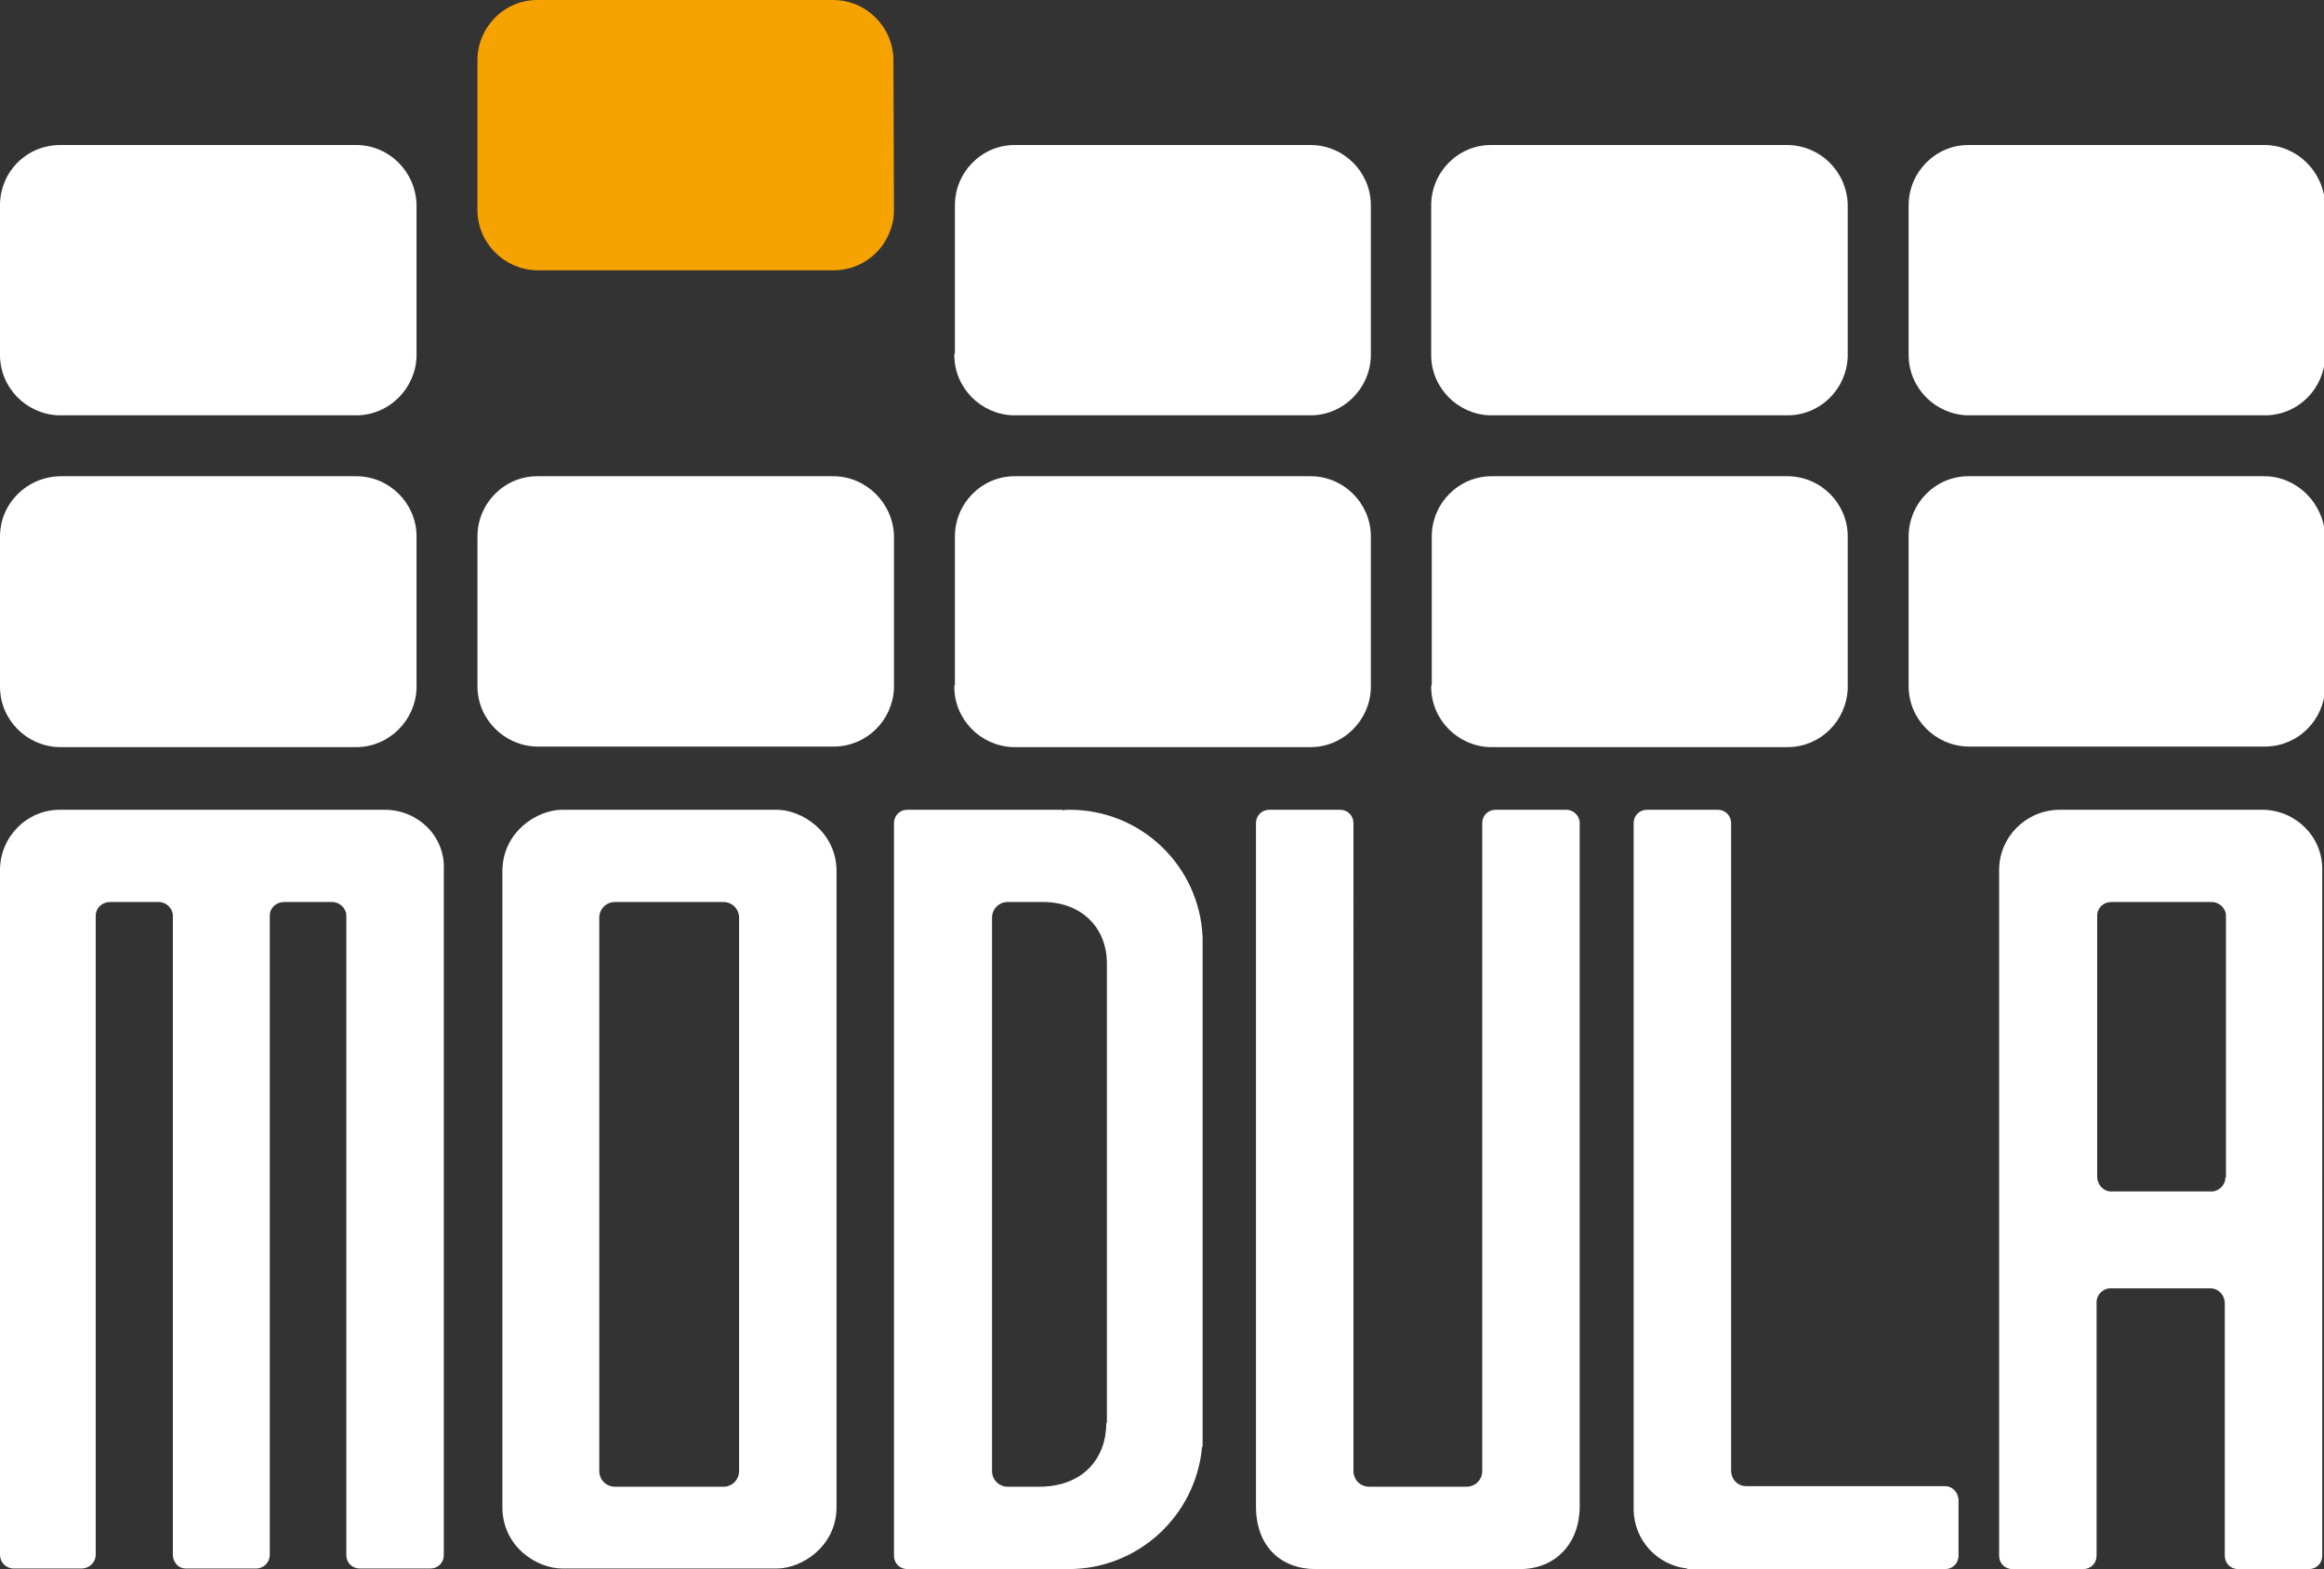
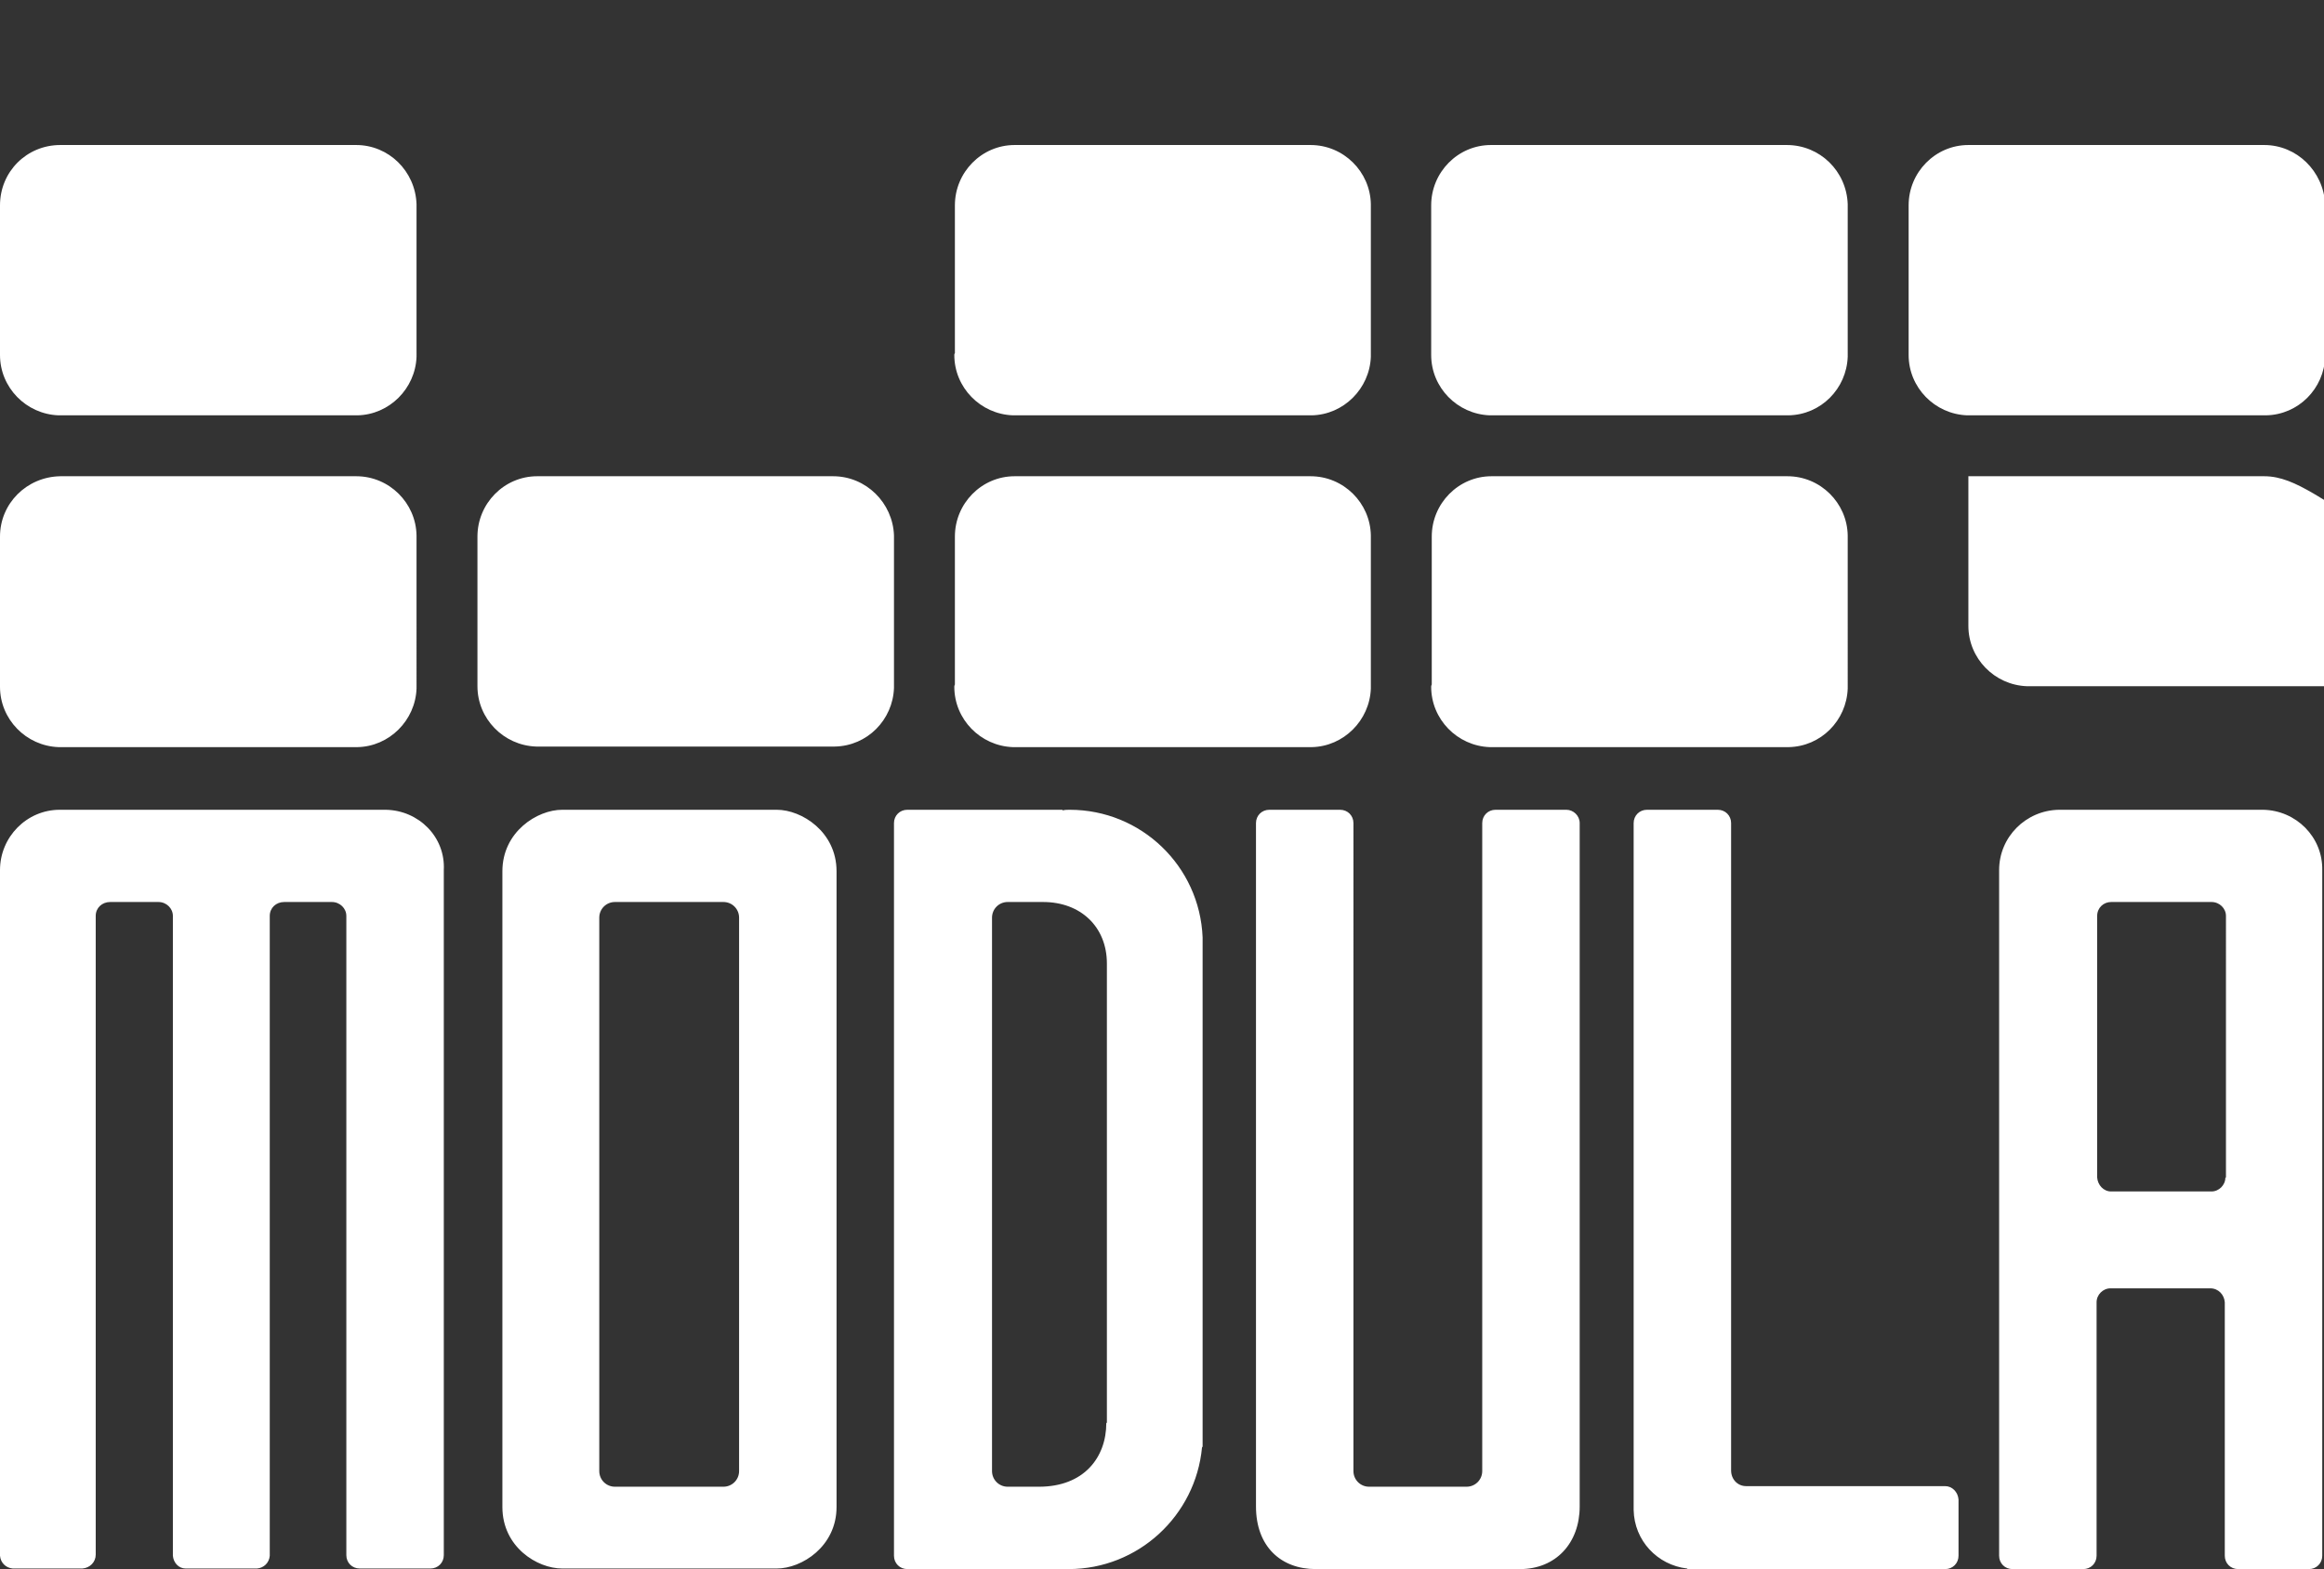
<svg xmlns="http://www.w3.org/2000/svg" version="1.1" id="Livello_1" x="0px" y="0px" viewBox="0 0 400.6 270.5" style="enable-background:new 0 0 400.6 270.5;" xml:space="preserve">
  <rect x="0" y="0" width="400.6" height="270.5" fill="#333333" stroke="none" />
  <style type="text/css">
	.st0{fill:#F6A200;}
	.st1{fill:#FFFFFF;}
</style>
-   <path class="st0" d="M154,10.2C153.9,4.6,149.3,0,143.6,0c0,0,0,0,0,0l0,0h-51l0,0c-5.7,0-10.3,4.7-10.3,10.4c0,0.1,0,0.2,0,0.3  c0,3.4,0,22.9,0,25.2c0,0.1,0,0.2,0,0.3c0,5.6,4.5,10.2,10.1,10.4l0,0h51.4c0,0,0,0,0.1,0c5.6-0.1,10-4.6,10.2-10.1l0,0L154,10.2  L154,10.2z" />
-   <path class="st1" d="M66.5,139.6L66.5,139.6L66.5,139.6c-0.1,0-0.1,0-0.1,0c0,0,0,0-0.1,0H10.5c0,0-0.1,0-0.1,0c0,0-0.1,0-0.1,0h0  l0,0C4.6,139.6,0,144.3,0,150c0,0.1,0,0.3,0,0.4l0,0v117.8l0,0c0.1,1.2,1,2.1,2.2,2.2l0,0h0.1c0,0,0,0,0,0c0,0,0,0,0,0h11.8  c0,0,0,0,0,0c0,0,0,0,0,0h0.1l0,0c1.3-0.1,2.3-1.1,2.3-2.4l0,0V158.1c0,0,0-0.1,0-0.1c0,0,0-0.1,0-0.1c0-1.4,1.1-2.4,2.5-2.4  c0,0,0.1,0,0.1,0c0,0,0.1,0,0.1,0h7.9c0,0,0.1,0,0.1,0c0,0,0.1,0,0.1,0c1.4,0,2.5,1.1,2.5,2.4c0,0,0,0.1,0,0.1c0,0,0,0.1,0,0.1  v109.8c0,0,0,0,0,0.1c0,0,0,0,0,0.1v0.1l0,0c0.1,1.2,1,2.2,2.2,2.2l0,0h0.1c0,0,0,0,0.1,0c0,0,0,0,0.1,0h12l0,0  c1.2-0.1,2.1-1,2.2-2.2l0,0V268c0,0,0,0,0,0c0,0,0,0,0,0V158.1c0,0,0,0,0-0.1c0,0,0-0.1,0-0.1c0-1.4,1.1-2.4,2.5-2.4  c0,0,0.1,0,0.1,0c0,0,0.1,0,0.1,0h7.8c0,0,0.1,0,0.1,0c0,0,0.1,0,0.1,0c1.4,0,2.5,1.1,2.5,2.4c0,0,0,0.1,0,0.1c0,0,0,0.1,0,0.1v110  c0,1.3,1,2.3,2.3,2.3h12.2c1.3,0,2.3-1,2.3-2.3V150.4l0,0c0-0.1,0-0.3,0-0.4C76.8,144.3,72.2,139.7,66.5,139.6 M133.9,139.6h-37  c-4.3,0-10.3,3.8-10.3,10.6v109.6c0,6.9,6,10.6,10.3,10.6h37c4.3,0,10.3-3.8,10.3-10.6V150.2C144.2,143.4,138.2,139.6,133.9,139.6   M127.4,253.6c0,1.5-1.2,2.7-2.7,2.7h-18.7c-1.5,0-2.7-1.2-2.7-2.7v-95.4c0-1.5,1.2-2.7,2.7-2.7h18.7c1.5,0,2.7,1.2,2.7,2.7V253.6z   M184.4,139.6c-0.4,0-0.8,0-1.2,0.1l-0.1-0.1h-26.7c-1.3,0-2.3,1-2.3,2.3v126.3c0,1.3,1,2.3,2.3,2.3h27.3l0,0c0.2,0,0.4,0,0.5,0  c12,0,21.9-9.2,23-21l0.1-0.1v-87.8l0,0C206.8,149.3,196.7,139.6,184.4,139.6 M190.7,245.3c0,6-3.9,11-11.6,11h-5.4  c-1.5,0-2.7-1.2-2.7-2.7v-95.4c0-1.5,1.2-2.7,2.7-2.7h6.1c6.5,0,11,4.3,11,10.6V245.3z M270,139.6h-12.2c-1.3,0-2.3,1-2.3,2.3v111.7  c0,1.5-1.2,2.7-2.7,2.7H236c-1.5,0-2.7-1.2-2.7-2.7V141.9c0-1.3-1-2.3-2.3-2.3h-12.2c-1.3,0-2.3,1-2.3,2.3v117.8  c0,6.9,4.3,10.8,10.3,10.8H262c6.2,0,10.3-4.5,10.3-10.8V141.9C272.3,140.6,271.2,139.6,270,139.6 M335.3,256.2H301  c-1.5,0-2.6-1.2-2.6-2.7V141.9c0-1.3-1-2.3-2.3-2.3h-12.2c-1.3,0-2.3,1-2.3,2.3v118.4l0,0c0.1,5.3,4.1,9.5,9.2,10.1l0.1,0.1  c-0.1,0,44.4,0,44.4,0c1.3,0,2.3-1,2.3-2.3v-9.7C337.5,257.2,336.5,256.2,335.3,256.2 M390.1,139.6L390.1,139.6L390.1,139.6  c-0.1,0-0.1,0-0.1,0c0,0,0,0-0.1,0h-34.8c0,0,0,0-0.1,0c0,0,0,0-0.1,0h0l0,0c-5.7,0.1-10.3,4.7-10.3,10.4c0,0.1,0,0.3,0,0.4l0,0  v117.8c0,1.3,1,2.3,2.3,2.3h12.2c1.3,0,2.3-1,2.3-2.3v-43.7h0c0-1.3,1.1-2.4,2.4-2.4c0,0,0.1,0,0.1,0h17c0,0,0.1,0,0.1,0  c1.4,0,2.4,1.1,2.5,2.4l0,0v43.7c0,1.3,1,2.3,2.3,2.3h12.2c1.3,0,2.3-1,2.3-2.3V150.4l0,0c0-0.1,0-0.3,0-0.4  C400.4,144.3,395.8,139.7,390.1,139.6 M383.6,203L383.6,203c0,1.3-1.1,2.4-2.4,2.4l0,0h-17.3l0,0c-1.3,0-2.3-1.1-2.4-2.4l0,0v-44.9  c0,0,0-0.1,0-0.1c0,0,0-0.1,0-0.1c0-1.4,1.1-2.4,2.4-2.4c0,0,0,0,0,0c0.1,0,0.1,0,0.2,0H381c0.1,0,0.1,0,0.2,0c0,0,0,0,0,0  c1.4,0,2.5,1.1,2.5,2.4c0,0,0,0,0,0.1c0,0,0,0.1,0,0.1V203z M0,118.4c0,5.6,4.5,10.2,10.1,10.4l0,0h51.4c0,0,0,0,0.1,0  c5.5-0.1,10-4.6,10.2-10.1l0,0V92.3l0,0c-0.1-5.6-4.7-10.2-10.4-10.2c0,0,0,0,0,0l0,0h-51l0,0C4.6,82.2,0,86.8,0,92.5  c0,0.1,0,0.2,0,0.3c0,3.4,0,22.9,0,25.2C0,118.2,0,118.3,0,118.4 M143.6,82.1C143.6,82.1,143.6,82.1,143.6,82.1L143.6,82.1h-51l0,0  c-5.7,0-10.3,4.7-10.3,10.4c0,0.1,0,0.2,0,0.3c0,3.4,0,22.9,0,25.2c0,0.1,0,0.2,0,0.3c0,5.6,4.5,10.2,10.1,10.4l0,0h51.4  c0,0,0,0,0.1,0c5.6-0.1,10-4.6,10.2-10.1l0,0V92.3l0,0C153.9,86.7,149.3,82.1,143.6,82.1 M164.5,118.4c0,5.6,4.5,10.2,10.1,10.4l0,0  H226c0,0,0,0,0.1,0c5.5-0.1,10-4.6,10.2-10.1l0,0V92.3l0,0c-0.1-5.6-4.7-10.2-10.4-10.2c0,0,0,0,0,0l0,0h-51l0,0  c-5.7,0-10.3,4.7-10.3,10.4c0,0.1,0,0.2,0,0.3c0,3.4,0,22.9,0,25.2C164.5,118.2,164.5,118.3,164.5,118.4 M246.7,118.4  c0,5.6,4.5,10.2,10.1,10.4l0,0h51.4c0,0,0,0,0.1,0c5.6-0.1,10-4.6,10.2-10.1l0,0V92.3l0,0c-0.1-5.6-4.7-10.2-10.4-10.2c0,0,0,0,0,0  l0,0h-51l0,0c-5.7,0-10.3,4.7-10.3,10.4c0,0.1,0,0.2,0,0.3c0,3.4,0,22.9,0,25.2C246.7,118.2,246.7,118.3,246.7,118.4 M390.3,82.1  C390.3,82.1,390.2,82.1,390.3,82.1L390.3,82.1h-51l0,0c-5.7,0-10.3,4.7-10.3,10.4c0,0.1,0,0.2,0,0.3c0,3.4,0,22.9,0,25.2  c0,0.1,0,0.2,0,0.3c0,5.6,4.5,10.2,10.1,10.4l0,0h51.4c0,0,0,0,0.1,0c5.6-0.1,10-4.6,10.2-10.1l0,0V92.3l0,0  C400.5,86.7,395.9,82.1,390.3,82.1 M164.5,61.2c0,5.6,4.5,10.2,10.1,10.4l0,0H226c0,0,0,0,0.1,0c5.5-0.1,10-4.6,10.2-10.1l0,0V35.2  l0,0c-0.1-5.6-4.7-10.2-10.4-10.2c0,0,0,0,0,0l0,0h-51l0,0c-5.7,0-10.3,4.7-10.3,10.4c0,0.1,0,0.2,0,0.3c0,3.4,0,22.9,0,25.2  C164.5,61,164.5,61.1,164.5,61.2 M246.7,61.2c0,5.6,4.5,10.2,10.1,10.4l0,0h51.4c0,0,0,0,0.1,0c5.6-0.1,10-4.6,10.2-10.1l0,0V35.2  l0,0C318.3,29.5,313.7,25,308,25c0,0,0,0,0,0l0,0h-51l0,0c-5.7,0-10.3,4.7-10.3,10.4c0,0.1,0,0.2,0,0.3c0,3.4,0,22.9,0,25.2  C246.7,61,246.7,61.1,246.7,61.2 M390.3,25C390.3,25,390.2,25,390.3,25L390.3,25h-51l0,0c-5.7,0-10.3,4.7-10.3,10.4  c0,0.1,0,0.2,0,0.3c0,3.4,0,22.9,0,25.2c0,0.1,0,0.2,0,0.3c0,5.6,4.5,10.2,10.1,10.4l0,0h51.4c0,0,0,0,0.1,0  c5.6-0.1,10-4.6,10.2-10.1l0,0V35.2l0,0C400.5,29.5,395.9,25,390.3,25 M0,61.2c0,5.6,4.5,10.2,10.1,10.4l0,0h51.4c0,0,0,0,0.1,0  c5.5-0.1,10-4.6,10.2-10.1l0,0V35.2l0,0C71.6,29.5,67,25,61.4,25c0,0,0,0,0,0l0,0h-51l0,0C4.6,25,0,29.6,0,35.4c0,0.1,0,0.2,0,0.3  c0,3.4,0,22.9,0,25.2C0,61,0,61.1,0,61.2" />
+   <path class="st1" d="M66.5,139.6L66.5,139.6L66.5,139.6c-0.1,0-0.1,0-0.1,0c0,0,0,0-0.1,0H10.5c0,0-0.1,0-0.1,0c0,0-0.1,0-0.1,0h0  l0,0C4.6,139.6,0,144.3,0,150c0,0.1,0,0.3,0,0.4l0,0v117.8l0,0c0.1,1.2,1,2.1,2.2,2.2l0,0h0.1c0,0,0,0,0,0c0,0,0,0,0,0h11.8  c0,0,0,0,0,0c0,0,0,0,0,0h0.1l0,0c1.3-0.1,2.3-1.1,2.3-2.4l0,0V158.1c0,0,0-0.1,0-0.1c0,0,0-0.1,0-0.1c0-1.4,1.1-2.4,2.5-2.4  c0,0,0.1,0,0.1,0c0,0,0.1,0,0.1,0h7.9c0,0,0.1,0,0.1,0c0,0,0.1,0,0.1,0c1.4,0,2.5,1.1,2.5,2.4c0,0,0,0.1,0,0.1c0,0,0,0.1,0,0.1  v109.8c0,0,0,0,0,0.1c0,0,0,0,0,0.1v0.1l0,0c0.1,1.2,1,2.2,2.2,2.2l0,0h0.1c0,0,0,0,0.1,0c0,0,0,0,0.1,0h12l0,0  c1.2-0.1,2.1-1,2.2-2.2l0,0V268c0,0,0,0,0,0c0,0,0,0,0,0V158.1c0,0,0,0,0-0.1c0,0,0-0.1,0-0.1c0-1.4,1.1-2.4,2.5-2.4  c0,0,0.1,0,0.1,0c0,0,0.1,0,0.1,0h7.8c0,0,0.1,0,0.1,0c0,0,0.1,0,0.1,0c1.4,0,2.5,1.1,2.5,2.4c0,0,0,0.1,0,0.1c0,0,0,0.1,0,0.1v110  c0,1.3,1,2.3,2.3,2.3h12.2c1.3,0,2.3-1,2.3-2.3V150.4l0,0c0-0.1,0-0.3,0-0.4C76.8,144.3,72.2,139.7,66.5,139.6 M133.9,139.6h-37  c-4.3,0-10.3,3.8-10.3,10.6v109.6c0,6.9,6,10.6,10.3,10.6h37c4.3,0,10.3-3.8,10.3-10.6V150.2C144.2,143.4,138.2,139.6,133.9,139.6   M127.4,253.6c0,1.5-1.2,2.7-2.7,2.7h-18.7c-1.5,0-2.7-1.2-2.7-2.7v-95.4c0-1.5,1.2-2.7,2.7-2.7h18.7c1.5,0,2.7,1.2,2.7,2.7V253.6z   M184.4,139.6c-0.4,0-0.8,0-1.2,0.1l-0.1-0.1h-26.7c-1.3,0-2.3,1-2.3,2.3v126.3c0,1.3,1,2.3,2.3,2.3h27.3l0,0c0.2,0,0.4,0,0.5,0  c12,0,21.9-9.2,23-21l0.1-0.1v-87.8l0,0C206.8,149.3,196.7,139.6,184.4,139.6 M190.7,245.3c0,6-3.9,11-11.6,11h-5.4  c-1.5,0-2.7-1.2-2.7-2.7v-95.4c0-1.5,1.2-2.7,2.7-2.7h6.1c6.5,0,11,4.3,11,10.6V245.3z M270,139.6h-12.2c-1.3,0-2.3,1-2.3,2.3v111.7  c0,1.5-1.2,2.7-2.7,2.7H236c-1.5,0-2.7-1.2-2.7-2.7V141.9c0-1.3-1-2.3-2.3-2.3h-12.2c-1.3,0-2.3,1-2.3,2.3v117.8  c0,6.9,4.3,10.8,10.3,10.8H262c6.2,0,10.3-4.5,10.3-10.8V141.9C272.3,140.6,271.2,139.6,270,139.6 M335.3,256.2H301  c-1.5,0-2.6-1.2-2.6-2.7V141.9c0-1.3-1-2.3-2.3-2.3h-12.2c-1.3,0-2.3,1-2.3,2.3v118.4l0,0c0.1,5.3,4.1,9.5,9.2,10.1l0.1,0.1  c-0.1,0,44.4,0,44.4,0c1.3,0,2.3-1,2.3-2.3v-9.7C337.5,257.2,336.5,256.2,335.3,256.2 M390.1,139.6L390.1,139.6L390.1,139.6  c-0.1,0-0.1,0-0.1,0c0,0,0,0-0.1,0h-34.8c0,0,0,0-0.1,0c0,0,0,0-0.1,0h0l0,0c-5.7,0.1-10.3,4.7-10.3,10.4c0,0.1,0,0.3,0,0.4l0,0  v117.8c0,1.3,1,2.3,2.3,2.3h12.2c1.3,0,2.3-1,2.3-2.3v-43.7h0c0-1.3,1.1-2.4,2.4-2.4c0,0,0.1,0,0.1,0h17c0,0,0.1,0,0.1,0  c1.4,0,2.4,1.1,2.5,2.4l0,0v43.7c0,1.3,1,2.3,2.3,2.3h12.2c1.3,0,2.3-1,2.3-2.3V150.4l0,0c0-0.1,0-0.3,0-0.4  C400.4,144.3,395.8,139.7,390.1,139.6 M383.6,203L383.6,203c0,1.3-1.1,2.4-2.4,2.4l0,0h-17.3l0,0c-1.3,0-2.3-1.1-2.4-2.4l0,0v-44.9  c0,0,0-0.1,0-0.1c0,0,0-0.1,0-0.1c0-1.4,1.1-2.4,2.4-2.4c0,0,0,0,0,0c0.1,0,0.1,0,0.2,0H381c0.1,0,0.1,0,0.2,0c0,0,0,0,0,0  c1.4,0,2.5,1.1,2.5,2.4c0,0,0,0,0,0.1c0,0,0,0.1,0,0.1V203z M0,118.4c0,5.6,4.5,10.2,10.1,10.4l0,0h51.4c0,0,0,0,0.1,0  c5.5-0.1,10-4.6,10.2-10.1l0,0V92.3l0,0c-0.1-5.6-4.7-10.2-10.4-10.2c0,0,0,0,0,0l0,0h-51l0,0C4.6,82.2,0,86.8,0,92.5  c0,0.1,0,0.2,0,0.3c0,3.4,0,22.9,0,25.2C0,118.2,0,118.3,0,118.4 M143.6,82.1C143.6,82.1,143.6,82.1,143.6,82.1L143.6,82.1h-51l0,0  c-5.7,0-10.3,4.7-10.3,10.4c0,0.1,0,0.2,0,0.3c0,3.4,0,22.9,0,25.2c0,0.1,0,0.2,0,0.3c0,5.6,4.5,10.2,10.1,10.4l0,0h51.4  c0,0,0,0,0.1,0c5.6-0.1,10-4.6,10.2-10.1l0,0V92.3l0,0C153.9,86.7,149.3,82.1,143.6,82.1 M164.5,118.4c0,5.6,4.5,10.2,10.1,10.4l0,0  H226c0,0,0,0,0.1,0c5.5-0.1,10-4.6,10.2-10.1l0,0V92.3l0,0c-0.1-5.6-4.7-10.2-10.4-10.2c0,0,0,0,0,0l0,0h-51l0,0  c-5.7,0-10.3,4.7-10.3,10.4c0,0.1,0,0.2,0,0.3c0,3.4,0,22.9,0,25.2C164.5,118.2,164.5,118.3,164.5,118.4 M246.7,118.4  c0,5.6,4.5,10.2,10.1,10.4l0,0h51.4c0,0,0,0,0.1,0c5.6-0.1,10-4.6,10.2-10.1l0,0V92.3l0,0c-0.1-5.6-4.7-10.2-10.4-10.2c0,0,0,0,0,0  l0,0h-51l0,0c-5.7,0-10.3,4.7-10.3,10.4c0,0.1,0,0.2,0,0.3c0,3.4,0,22.9,0,25.2C246.7,118.2,246.7,118.3,246.7,118.4 M390.3,82.1  C390.3,82.1,390.2,82.1,390.3,82.1L390.3,82.1h-51l0,0c0,0.1,0,0.2,0,0.3c0,3.4,0,22.9,0,25.2  c0,0.1,0,0.2,0,0.3c0,5.6,4.5,10.2,10.1,10.4l0,0h51.4c0,0,0,0,0.1,0c5.6-0.1,10-4.6,10.2-10.1l0,0V92.3l0,0  C400.5,86.7,395.9,82.1,390.3,82.1 M164.5,61.2c0,5.6,4.5,10.2,10.1,10.4l0,0H226c0,0,0,0,0.1,0c5.5-0.1,10-4.6,10.2-10.1l0,0V35.2  l0,0c-0.1-5.6-4.7-10.2-10.4-10.2c0,0,0,0,0,0l0,0h-51l0,0c-5.7,0-10.3,4.7-10.3,10.4c0,0.1,0,0.2,0,0.3c0,3.4,0,22.9,0,25.2  C164.5,61,164.5,61.1,164.5,61.2 M246.7,61.2c0,5.6,4.5,10.2,10.1,10.4l0,0h51.4c0,0,0,0,0.1,0c5.6-0.1,10-4.6,10.2-10.1l0,0V35.2  l0,0C318.3,29.5,313.7,25,308,25c0,0,0,0,0,0l0,0h-51l0,0c-5.7,0-10.3,4.7-10.3,10.4c0,0.1,0,0.2,0,0.3c0,3.4,0,22.9,0,25.2  C246.7,61,246.7,61.1,246.7,61.2 M390.3,25C390.3,25,390.2,25,390.3,25L390.3,25h-51l0,0c-5.7,0-10.3,4.7-10.3,10.4  c0,0.1,0,0.2,0,0.3c0,3.4,0,22.9,0,25.2c0,0.1,0,0.2,0,0.3c0,5.6,4.5,10.2,10.1,10.4l0,0h51.4c0,0,0,0,0.1,0  c5.6-0.1,10-4.6,10.2-10.1l0,0V35.2l0,0C400.5,29.5,395.9,25,390.3,25 M0,61.2c0,5.6,4.5,10.2,10.1,10.4l0,0h51.4c0,0,0,0,0.1,0  c5.5-0.1,10-4.6,10.2-10.1l0,0V35.2l0,0C71.6,29.5,67,25,61.4,25c0,0,0,0,0,0l0,0h-51l0,0C4.6,25,0,29.6,0,35.4c0,0.1,0,0.2,0,0.3  c0,3.4,0,22.9,0,25.2C0,61,0,61.1,0,61.2" />
</svg>